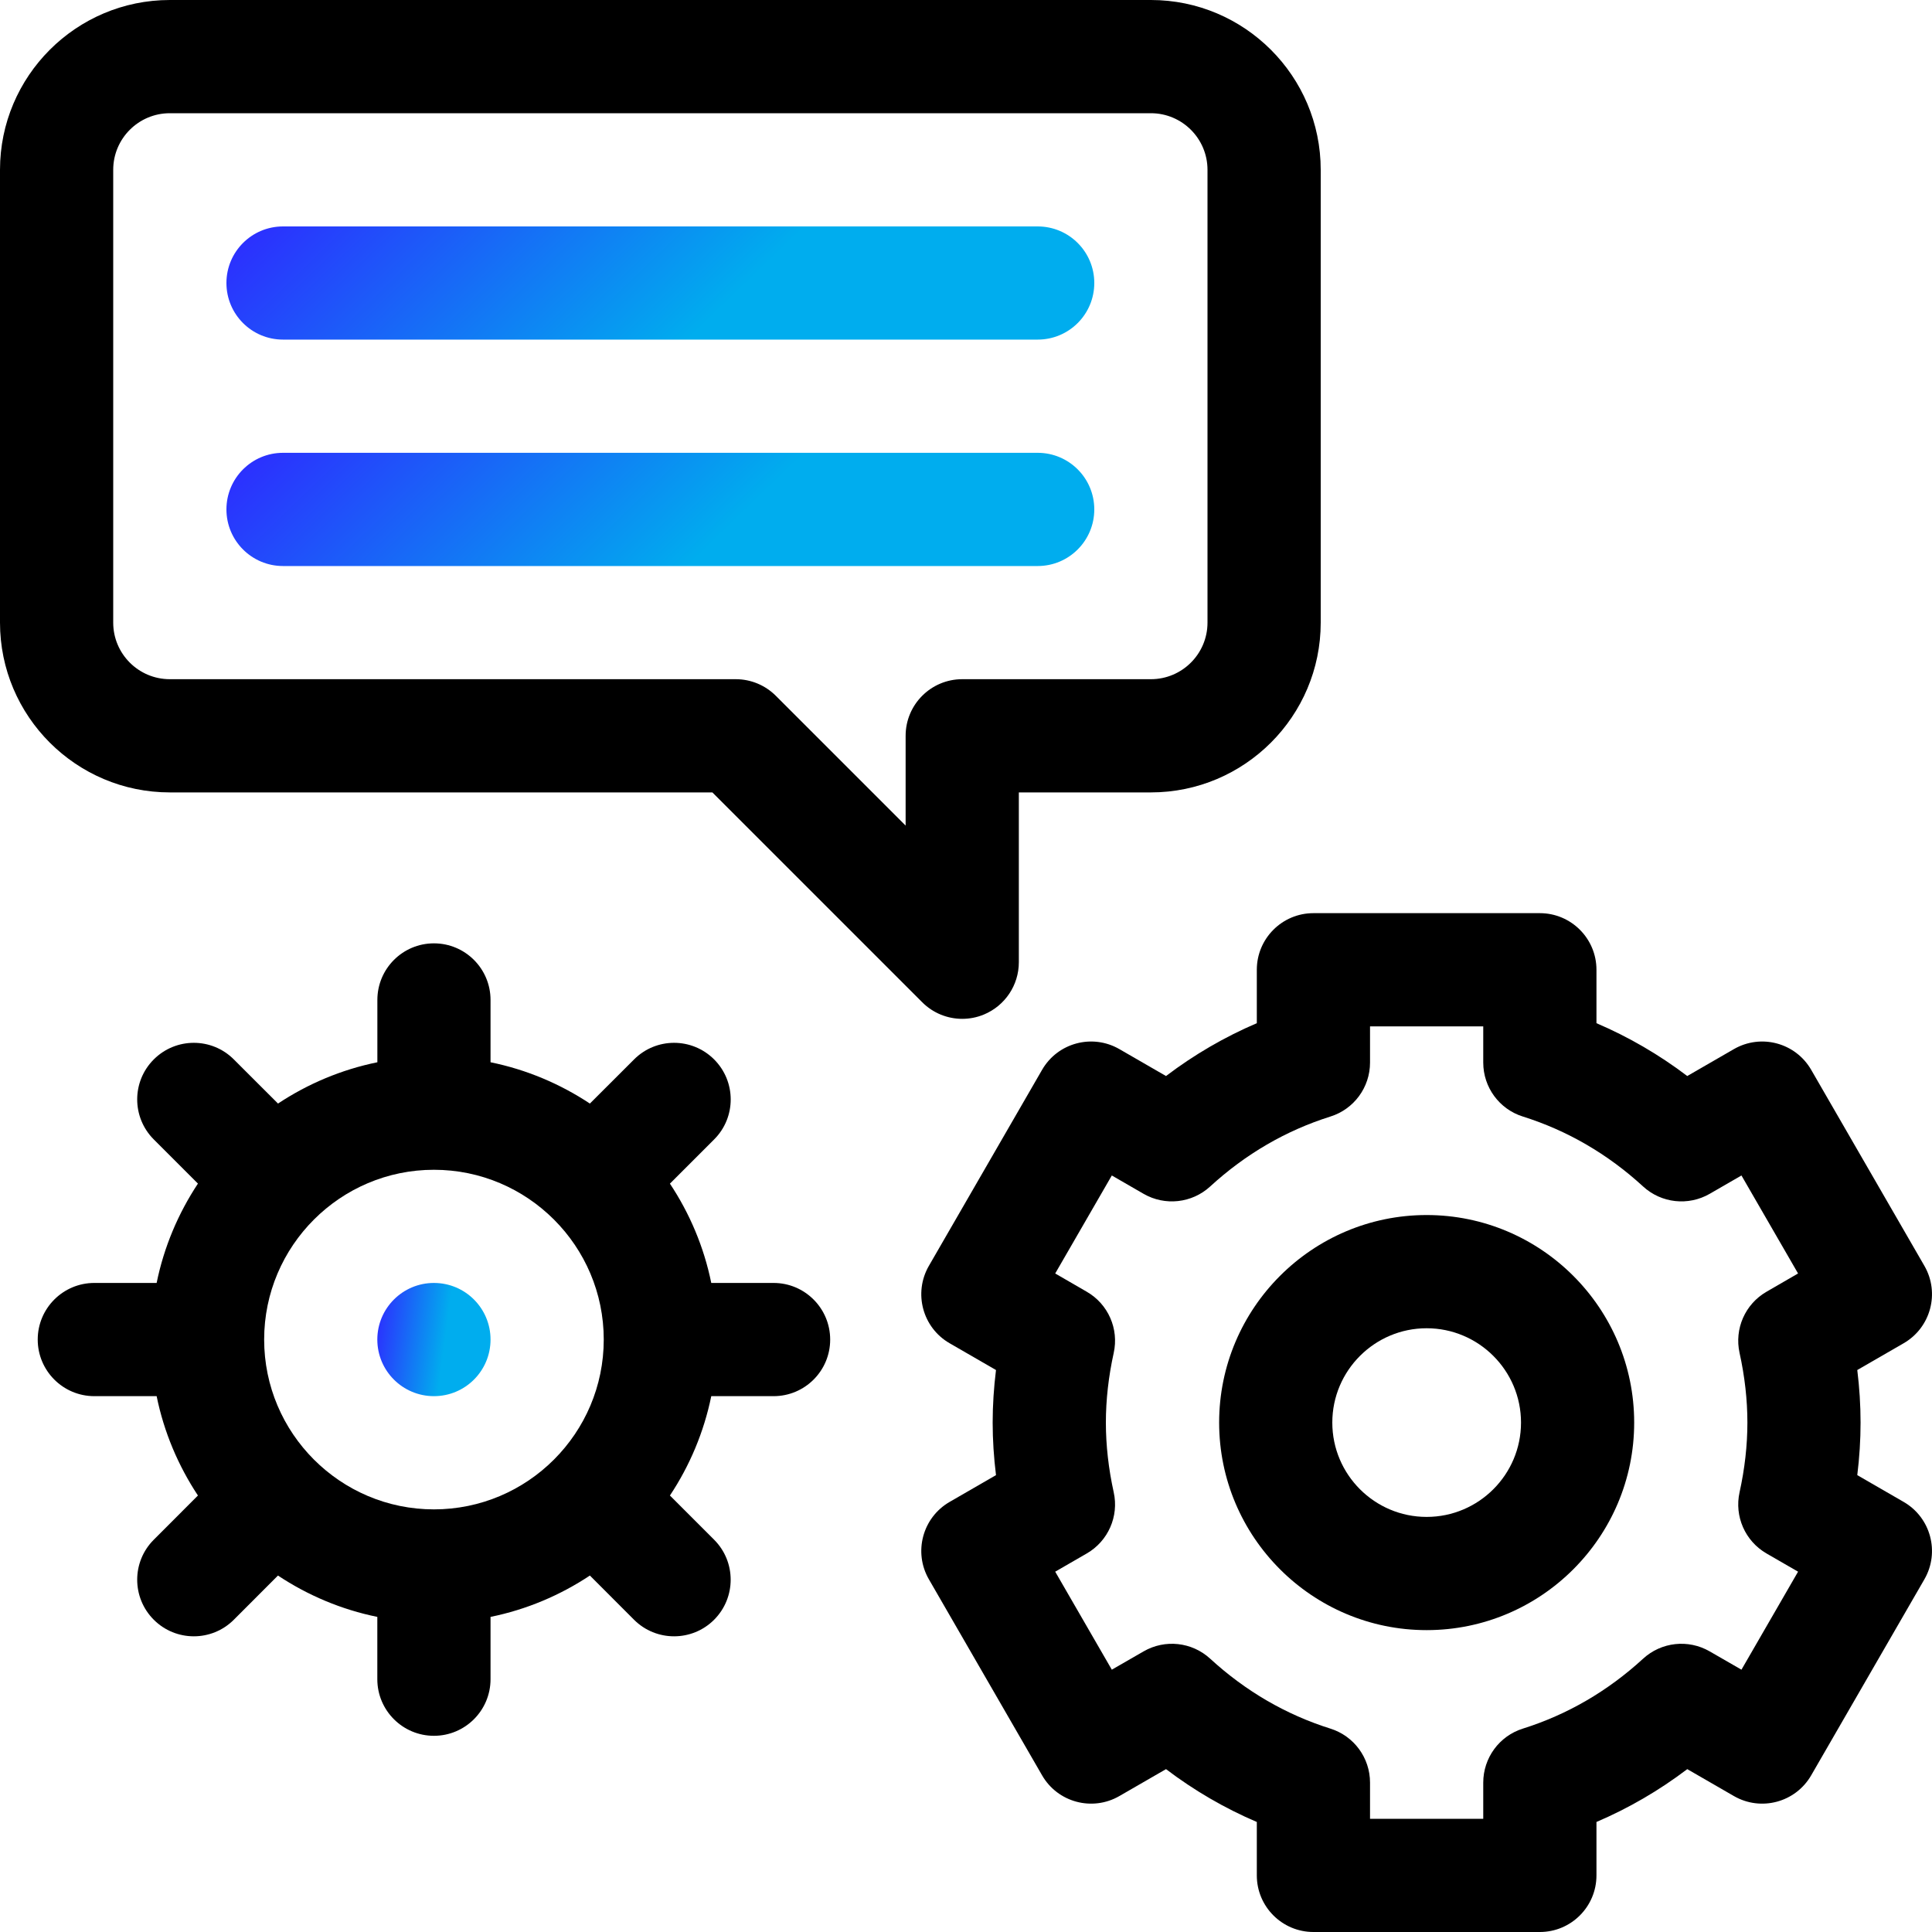
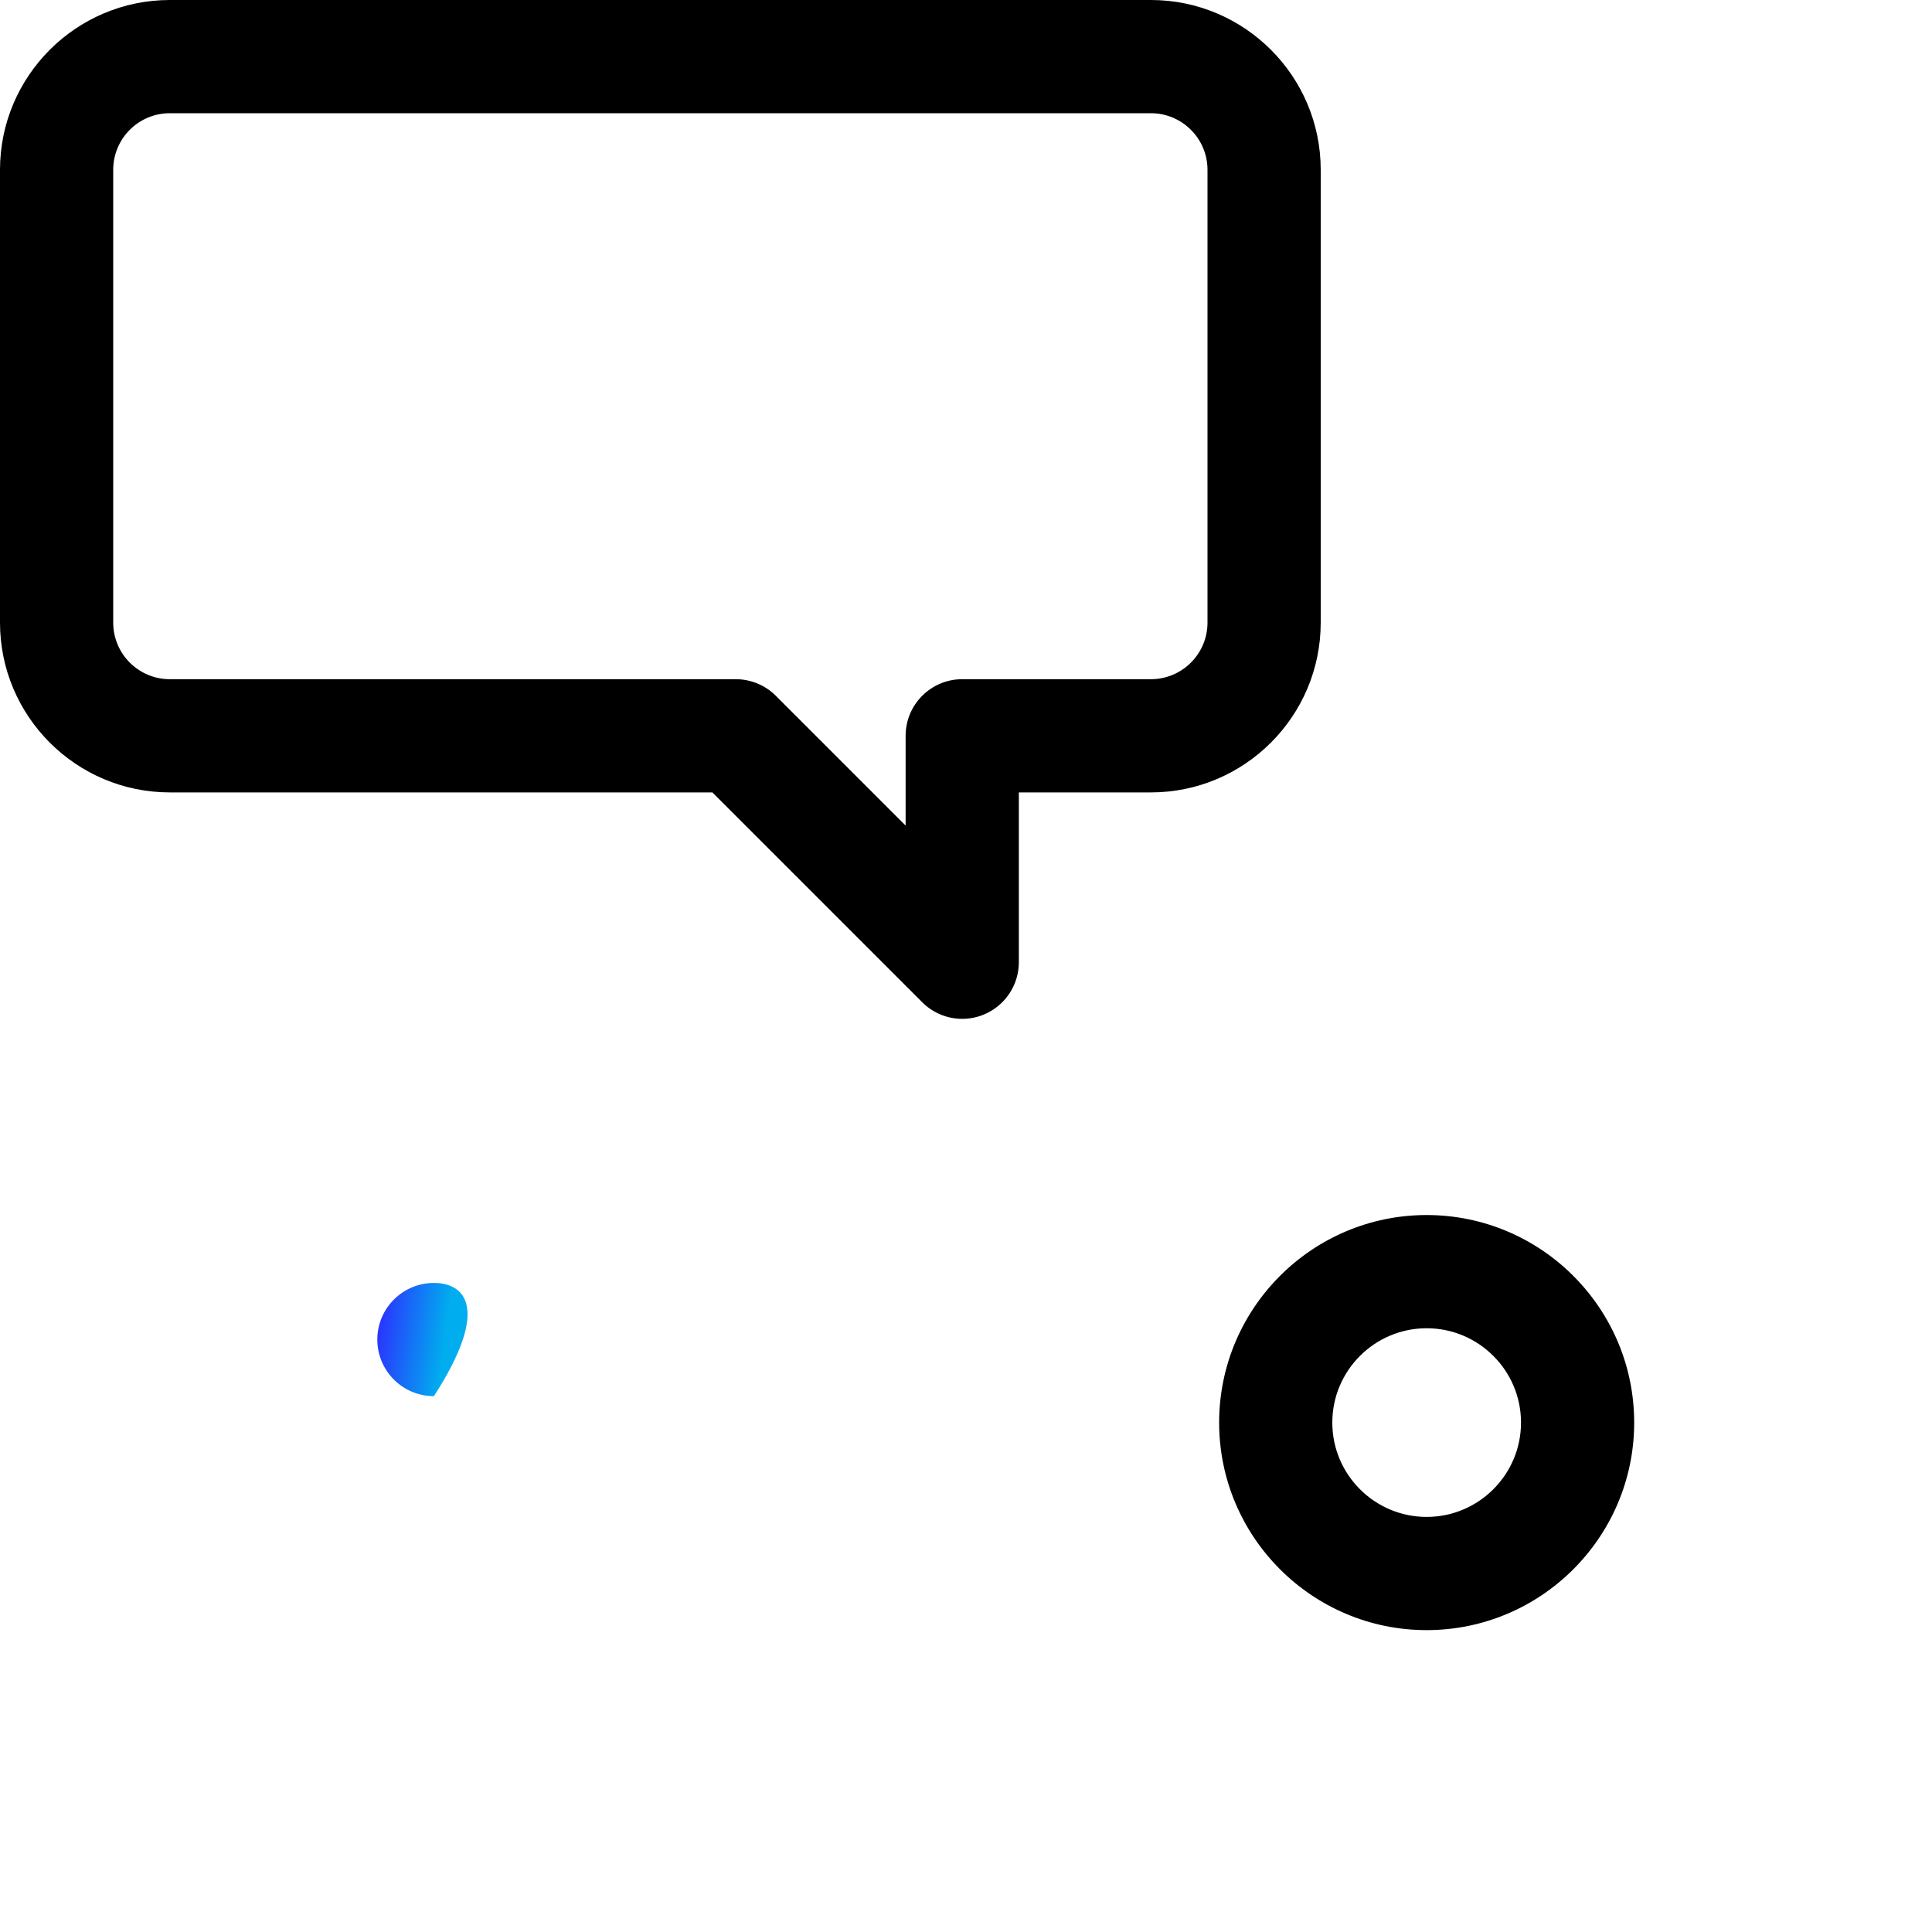
<svg xmlns="http://www.w3.org/2000/svg" width="40" height="40" viewBox="0 0 40 40" fill="none">
  <g clip-path="url(#clip0_374_7463)">
-     <path d="M39.414 31.096L38.453 30.541C38.498 30.176 38.521 29.812 38.521 29.453C38.521 29.094 38.498 28.73 38.453 28.365L39.414 27.81C39.974 27.486 40.166 26.77 39.843 26.209L37.499 22.15C37.175 21.589 36.459 21.397 35.898 21.721L34.933 22.278C34.348 21.834 33.719 21.469 33.053 21.184V20.078C33.053 19.431 32.528 18.906 31.881 18.906H27.193C26.546 18.906 26.021 19.431 26.021 20.078V21.184C25.355 21.469 24.726 21.834 24.141 22.278L23.176 21.721C22.615 21.397 21.898 21.589 21.575 22.15L19.231 26.209C18.908 26.77 19.1 27.487 19.66 27.81L20.621 28.365C20.576 28.73 20.552 29.094 20.552 29.453C20.552 29.812 20.576 30.176 20.621 30.541L19.66 31.096C19.1 31.42 18.908 32.136 19.231 32.697L21.575 36.756C21.898 37.317 22.615 37.509 23.176 37.185L24.141 36.628C24.726 37.072 25.355 37.437 26.021 37.722V38.828C26.021 39.475 26.546 40 27.193 40H31.881C32.528 40 33.053 39.475 33.053 38.828V37.722C33.719 37.437 34.348 37.072 34.933 36.628L35.898 37.185C36.459 37.509 37.175 37.317 37.499 36.756L39.843 32.697C40.166 32.136 39.974 31.42 39.414 31.096ZM36.016 28.012C36.123 28.497 36.178 28.982 36.178 29.453C36.178 29.924 36.123 30.409 36.016 30.895C35.905 31.394 36.131 31.907 36.574 32.163L37.227 32.54L36.055 34.569L35.397 34.19C34.954 33.934 34.396 33.995 34.019 34.341C33.287 35.013 32.449 35.5 31.529 35.789C31.041 35.942 30.709 36.395 30.709 36.907V37.656H28.365V36.907C28.365 36.395 28.033 35.942 27.544 35.789C26.625 35.5 25.787 35.013 25.055 34.341C24.678 33.995 24.12 33.934 23.677 34.19L23.019 34.569L21.847 32.54L22.5 32.163C22.943 31.907 23.169 31.394 23.058 30.895C22.951 30.409 22.896 29.924 22.896 29.453C22.896 28.982 22.951 28.497 23.058 28.012C23.169 27.512 22.943 26.999 22.5 26.744L21.847 26.366L23.019 24.337L23.677 24.717C24.12 24.972 24.678 24.911 25.055 24.565C25.787 23.893 26.625 23.406 27.544 23.117C28.033 22.964 28.365 22.511 28.365 22V21.25H30.709V22C30.709 22.511 31.041 22.964 31.53 23.117C32.449 23.406 33.287 23.893 34.019 24.565C34.396 24.911 34.954 24.972 35.397 24.717L36.055 24.337L37.227 26.366L36.574 26.744C36.131 26.999 35.905 27.512 36.016 28.012Z" fill="black" />
    <path d="M29.537 25.156C27.168 25.156 25.241 27.084 25.241 29.453C25.241 31.822 27.168 33.75 29.537 33.75C31.907 33.75 33.834 31.822 33.834 29.453C33.834 27.084 31.907 25.156 29.537 25.156ZM29.537 31.406C28.46 31.406 27.584 30.53 27.584 29.453C27.584 28.376 28.46 27.5 29.537 27.5C30.614 27.5 31.491 28.376 31.491 29.453C31.491 30.53 30.614 31.406 29.537 31.406Z" fill="black" />
    <path d="M3.516 16.406H14.749L19.093 20.75C19.317 20.975 19.617 21.094 19.922 21.094C20.073 21.094 20.225 21.065 20.37 21.005C20.808 20.823 21.094 20.396 21.094 19.922V16.406H23.828C25.767 16.406 27.344 14.829 27.344 12.891V3.516C27.344 1.577 25.767 0 23.828 0H3.516C1.577 0 0 1.577 0 3.516V12.891C0 14.829 1.577 16.406 3.516 16.406ZM2.344 3.516C2.344 2.869 2.869 2.344 3.516 2.344H23.828C24.474 2.344 25 2.869 25 3.516V12.891C25 13.537 24.474 14.062 23.828 14.062H19.922C19.275 14.062 18.75 14.587 18.75 15.234V17.093L16.063 14.406C15.843 14.186 15.545 14.062 15.234 14.062H3.516C2.869 14.062 2.344 13.537 2.344 12.891V3.516Z" fill="black" />
-     <path d="M5.859 7.031H21.484C22.132 7.031 22.656 6.507 22.656 5.859C22.656 5.212 22.132 4.688 21.484 4.688H5.859C5.212 4.688 4.688 5.212 4.688 5.859C4.688 6.507 5.212 7.031 5.859 7.031Z" fill="url(#paint0_linear_374_7463)" />
-     <path d="M5.859 11.719H21.484C22.132 11.719 22.656 11.194 22.656 10.547C22.656 9.9 22.132 9.375 21.484 9.375H5.859C5.212 9.375 4.688 9.9 4.688 10.547C4.688 11.194 5.212 11.719 5.859 11.719Z" fill="url(#paint1_linear_374_7463)" />
-     <path d="M8.984 28.906C9.632 28.906 10.156 28.382 10.156 27.734C10.156 27.087 9.632 26.562 8.984 26.562C8.337 26.562 7.812 27.087 7.812 27.734C7.812 28.382 8.337 28.906 8.984 28.906Z" fill="url(#paint2_linear_374_7463)" />
-     <path d="M16.016 26.562H14.726C14.574 25.816 14.278 25.12 13.87 24.506L14.785 23.591C15.243 23.134 15.243 22.392 14.785 21.934C14.327 21.476 13.585 21.476 13.128 21.934L12.213 22.848C11.598 22.441 10.903 22.145 10.156 21.993V20.703C10.156 20.056 9.632 19.531 8.984 19.531C8.337 19.531 7.813 20.056 7.813 20.703V21.993C7.066 22.145 6.37 22.441 5.756 22.848L4.841 21.934C4.384 21.476 3.642 21.476 3.184 21.934C2.726 22.391 2.726 23.133 3.184 23.591L4.098 24.505C3.691 25.12 3.395 25.815 3.243 26.562H1.953C1.306 26.562 0.781 27.087 0.781 27.734C0.781 28.381 1.306 28.906 1.953 28.906H3.243C3.395 29.653 3.691 30.348 4.098 30.963L3.184 31.878C2.726 32.335 2.726 33.077 3.184 33.535C3.413 33.764 3.713 33.878 4.013 33.878C4.312 33.878 4.612 33.764 4.841 33.535L5.755 32.62C6.37 33.028 7.065 33.324 7.812 33.476V34.766C7.812 35.413 8.337 35.938 8.984 35.938C9.631 35.938 10.156 35.413 10.156 34.766V33.476C10.903 33.324 11.598 33.028 12.213 32.62L13.127 33.535C13.356 33.764 13.656 33.878 13.956 33.878C14.256 33.878 14.556 33.764 14.785 33.535C15.242 33.077 15.242 32.335 14.785 31.878L13.87 30.963C14.278 30.349 14.573 29.653 14.726 28.906H16.016C16.663 28.906 17.188 28.382 17.188 27.735C17.188 27.087 16.663 26.562 16.016 26.562ZM8.984 31.25C7.046 31.25 5.469 29.673 5.469 27.734C5.469 25.796 7.046 24.219 8.984 24.219C10.923 24.219 12.5 25.796 12.5 27.734C12.5 29.673 10.923 31.25 8.984 31.25Z" fill="black" />
+     <path d="M8.984 28.906C10.156 27.087 9.632 26.562 8.984 26.562C8.337 26.562 7.812 27.087 7.812 27.734C7.812 28.382 8.337 28.906 8.984 28.906Z" fill="url(#paint2_linear_374_7463)" />
  </g>
  <defs>
    <linearGradient id="paint0_linear_374_7463" x1="22.733" y1="7.001" x2="12.871" y2="-3.195" gradientUnits="userSpaceOnUse">
      <stop offset="0.414" stop-color="#00ADEE" />
      <stop offset="1" stop-color="#2E29FF" />
    </linearGradient>
    <linearGradient id="paint1_linear_374_7463" x1="22.733" y1="11.689" x2="12.871" y2="1.493" gradientUnits="userSpaceOnUse">
      <stop offset="0.414" stop-color="#00ADEE" />
      <stop offset="1" stop-color="#2E29FF" />
    </linearGradient>
    <linearGradient id="paint2_linear_374_7463" x1="10.166" y1="28.876" x2="7.553" y2="28.524" gradientUnits="userSpaceOnUse">
      <stop offset="0.414" stop-color="#00ADEE" />
      <stop offset="1" stop-color="#2E29FF" />
    </linearGradient>
    <clipPath id="clip0_374_7463">
      <rect width="40" height="40" fill="white" />
    </clipPath>
  </defs>
</svg>